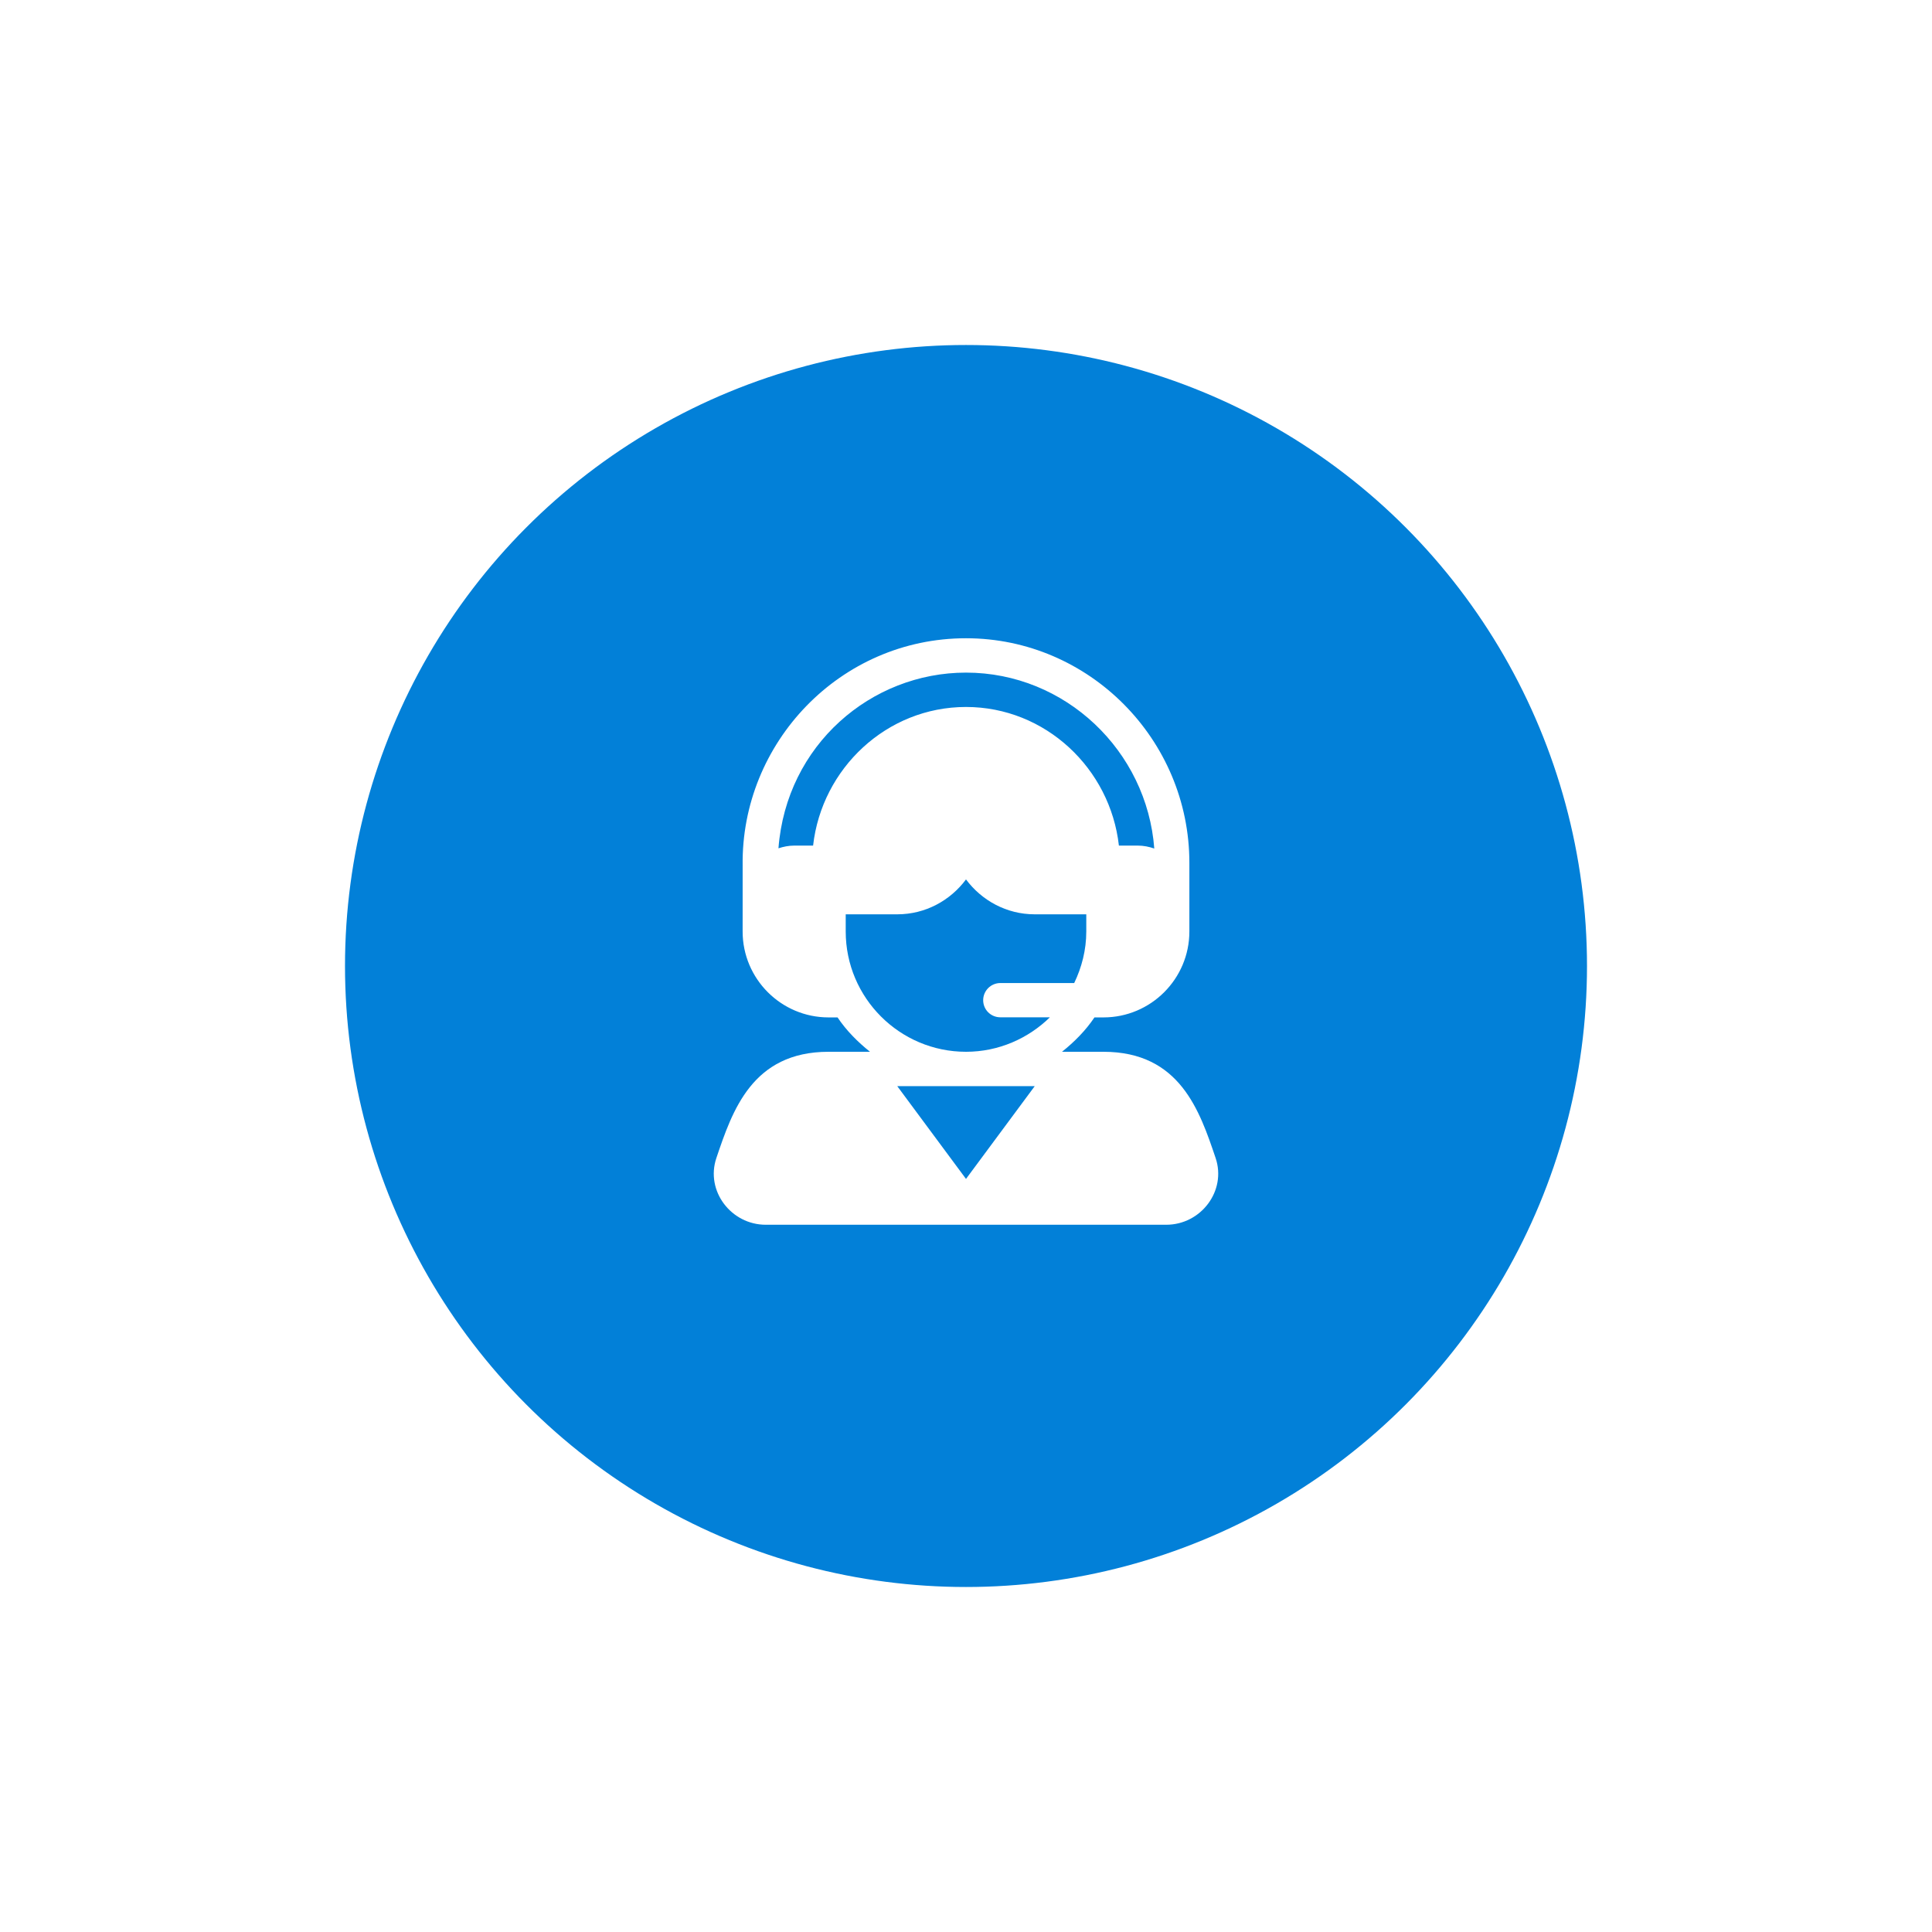
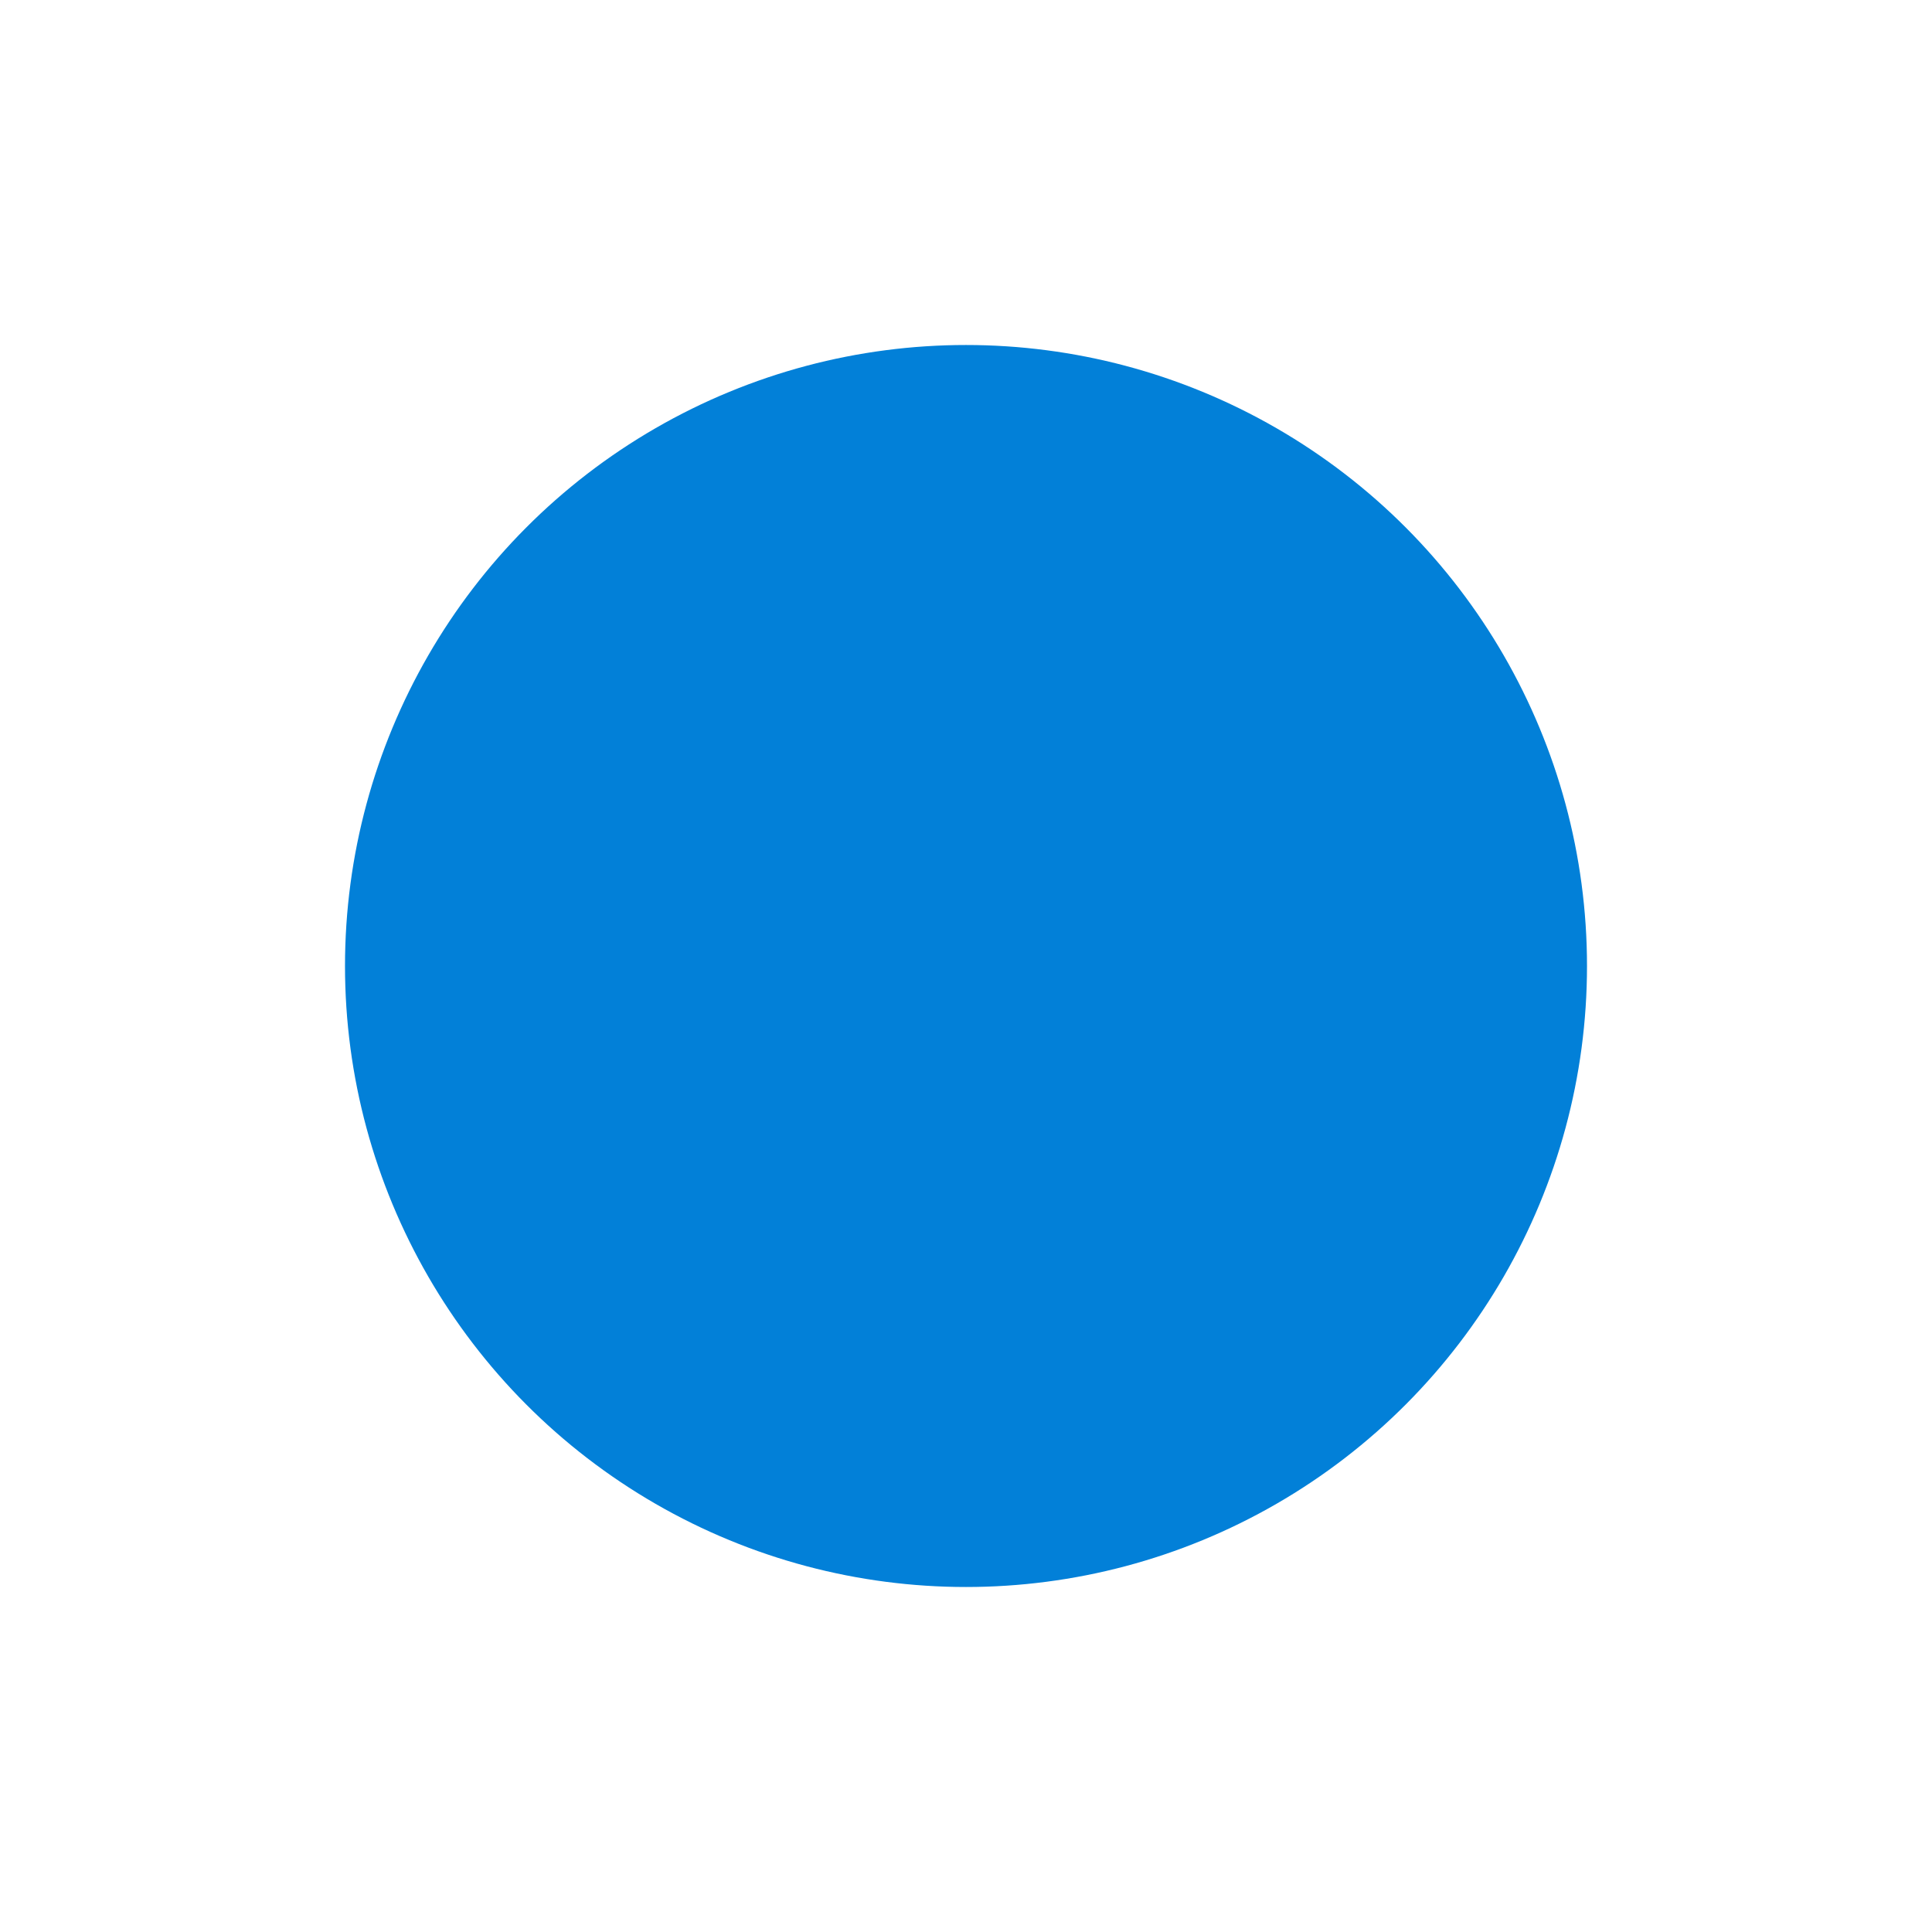
<svg xmlns="http://www.w3.org/2000/svg" width="112" height="112" viewBox="0 0 112 112" fill="none">
  <g filter="url(#filter0_d_299_44)">
    <circle cx="56" cy="52" r="36" fill="#0280D8" />
-     <path d="M70.469 63.126C69.55 60.413 68.407 56.973 63.969 56.973H61.565C62.283 56.398 62.934 55.745 63.447 54.98H63.969C66.715 54.98 68.949 52.746 68.949 50C68.949 48.558 68.949 47.457 68.949 46.016C68.949 38.876 63.14 33 56 33C48.697 33 42.952 39.071 43.052 46.184C43.051 48.377 43.051 47.58 43.051 50C43.051 52.746 45.285 54.98 48.031 54.98H48.553C49.066 55.745 49.717 56.398 50.435 56.973H48.031C43.593 56.973 42.45 60.413 41.531 63.125C40.882 65.041 42.387 67 44.391 67H67.609C69.62 67 71.116 65.034 70.469 63.126ZM47.136 45.02H46.039C45.719 45.02 45.417 45.083 45.128 45.177C45.586 39.185 50.498 34.992 56 34.992C61.763 34.992 66.49 39.534 66.915 45.19C66.614 45.087 66.297 45.02 65.961 45.02H64.864C64.361 40.549 60.602 36.984 56 36.984C51.398 36.984 47.639 40.549 47.136 45.02ZM56 64.343L52.015 58.965H59.985L56 64.343ZM56 56.973C52.156 56.973 49.027 53.844 49.027 50V49.004H52.016C53.651 49.004 55.092 48.201 56 46.981C56.909 48.201 58.349 49.004 59.984 49.004H62.973V50C62.973 51.074 62.709 52.079 62.273 52.988H57.992C57.442 52.988 56.996 53.434 56.996 53.984C56.996 54.535 57.442 54.974 57.992 54.974H60.864C59.607 56.202 57.892 56.973 56 56.973Z" fill="white" />
  </g>
  <defs>
    <filter id="filter0_d_299_44" x="0" y="0" width="112" height="112" filterUnits="userSpaceOnUse" color-interpolation-filters="sRGB">
      <feFlood flood-opacity="0" result="BackgroundImageFix" />
      <feColorMatrix in="SourceAlpha" type="matrix" values="0 0 0 0 0 0 0 0 0 0 0 0 0 0 0 0 0 0 127 0" result="hardAlpha" />
      <feOffset dy="4" />
      <feGaussianBlur stdDeviation="10" />
      <feComposite in2="hardAlpha" operator="out" />
      <feColorMatrix type="matrix" values="0 0 0 0 0.008 0 0 0 0 0.502 0 0 0 0 0.847 0 0 0 0.23 0" />
      <feBlend mode="normal" in2="BackgroundImageFix" result="effect1_dropShadow_299_44" />
      <feBlend mode="normal" in="SourceGraphic" in2="effect1_dropShadow_299_44" result="shape" />
    </filter>
  </defs>
</svg>